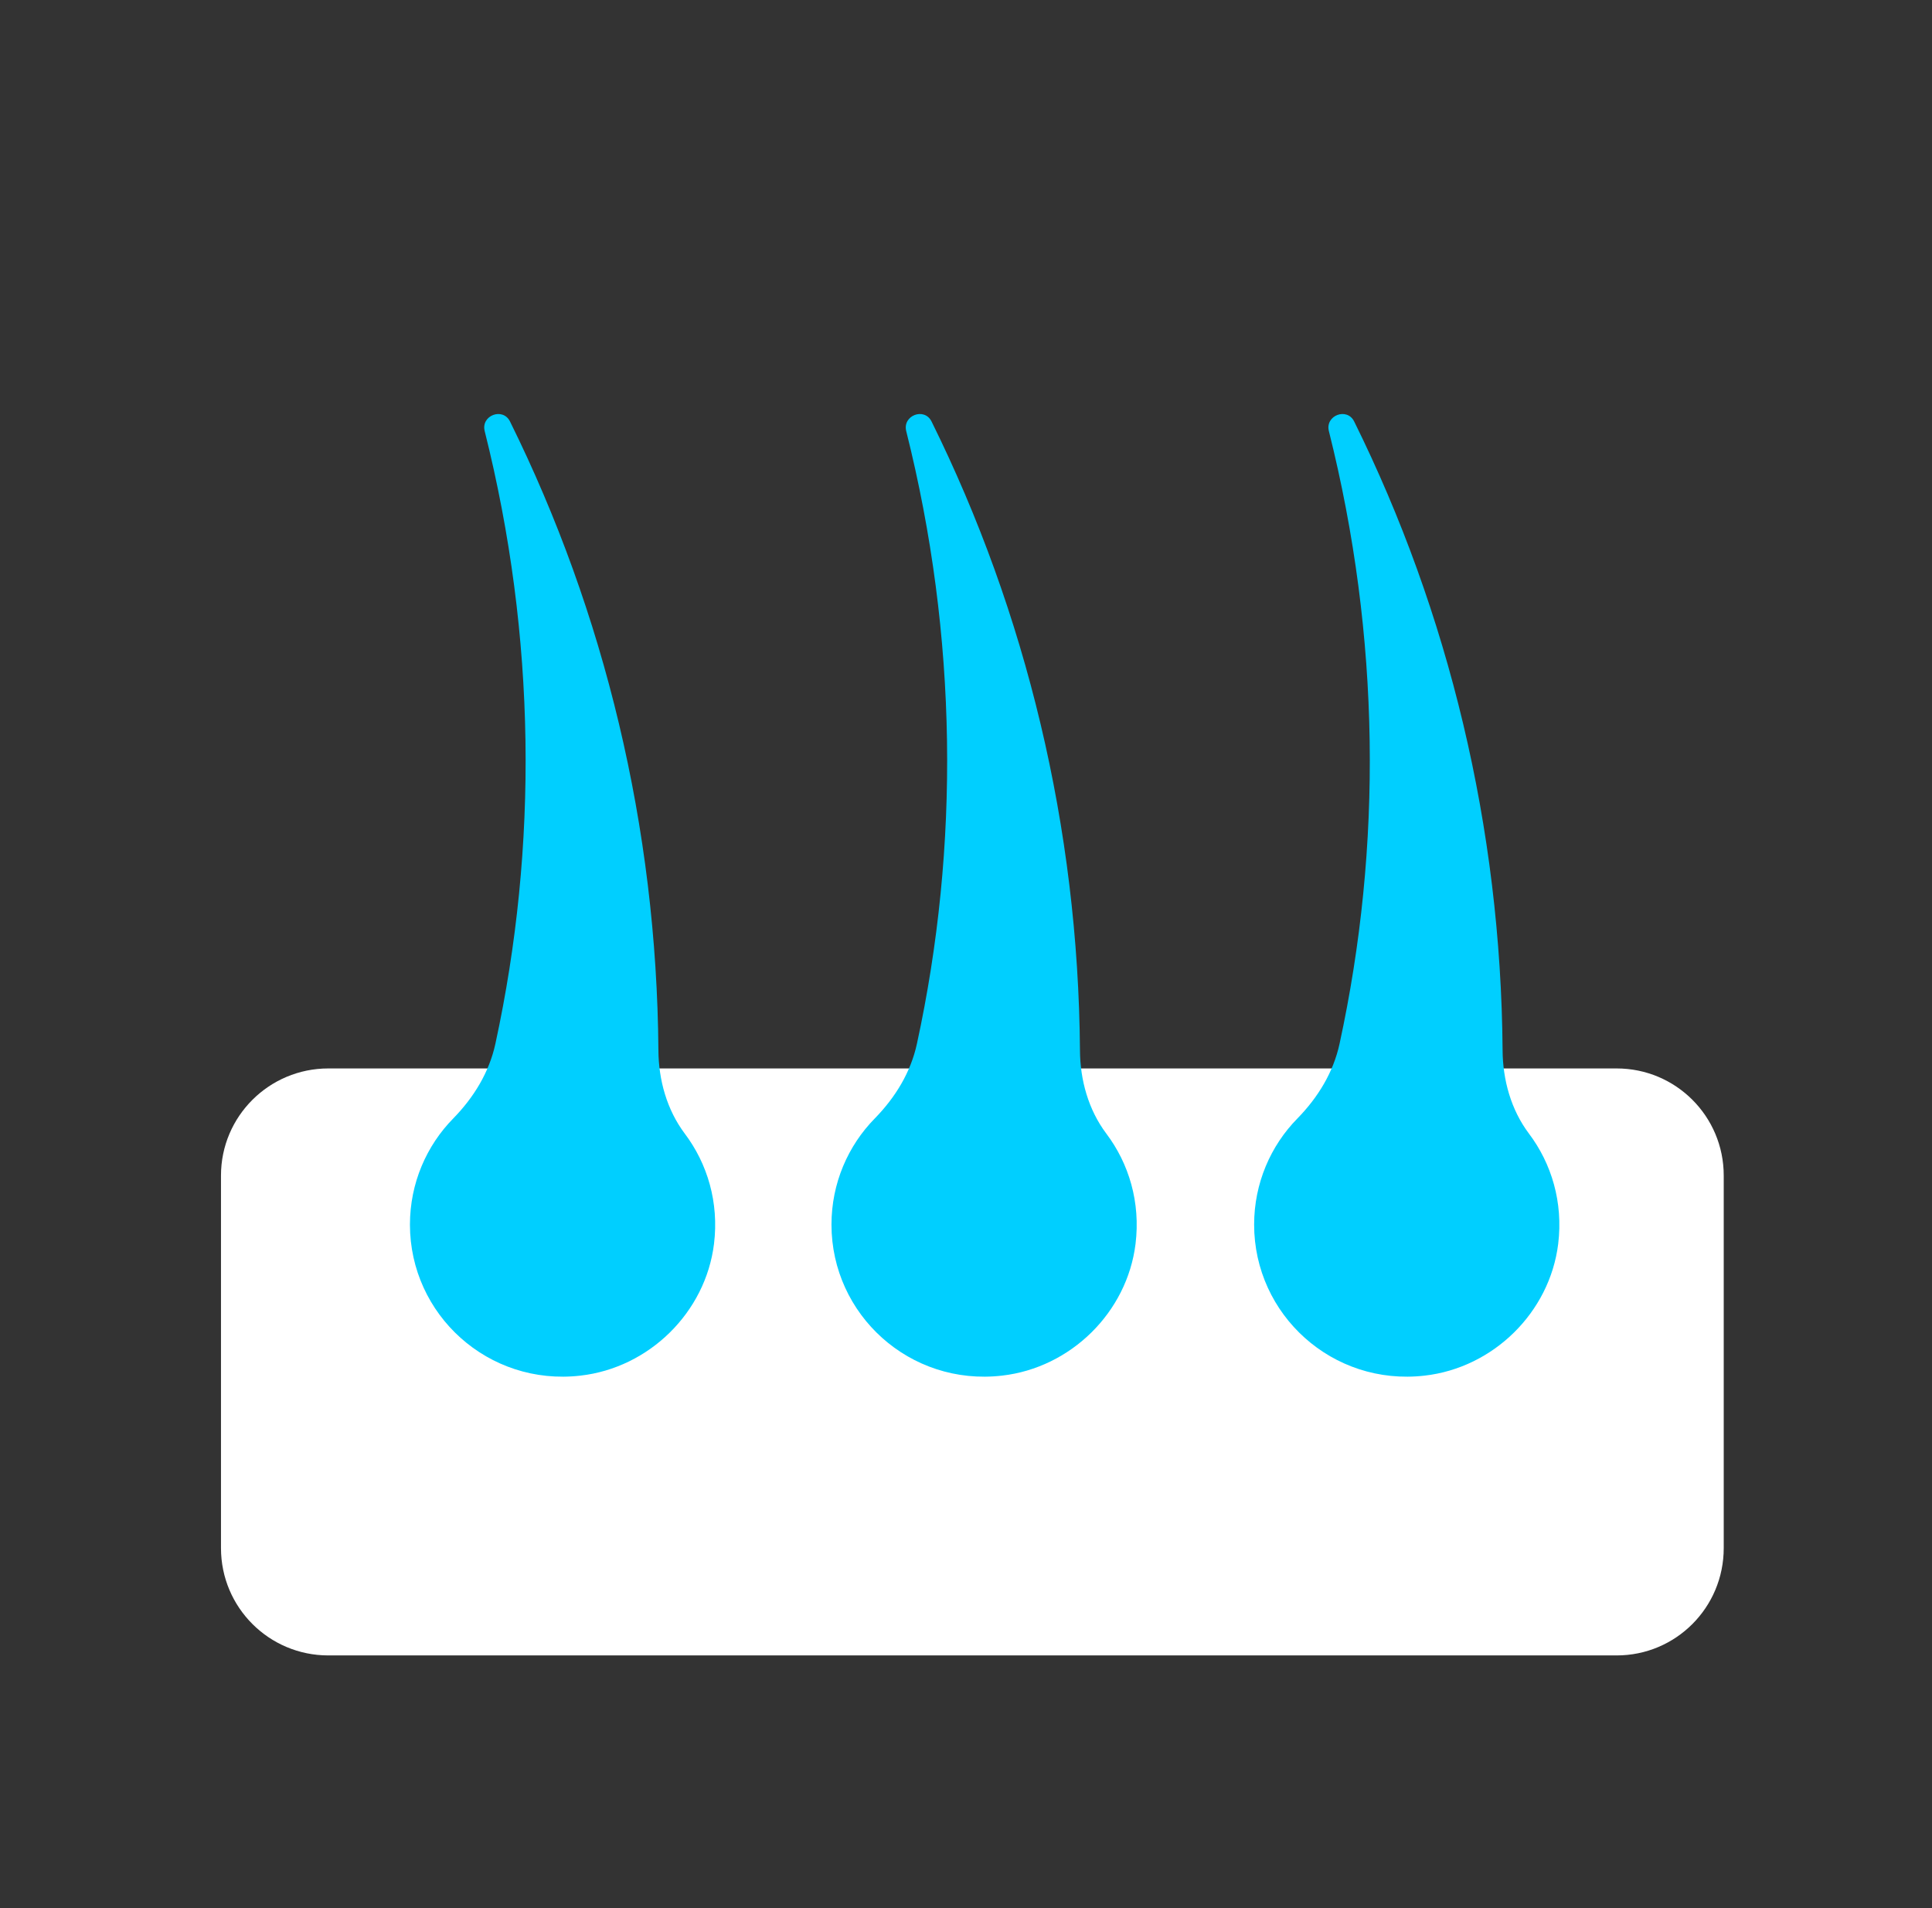
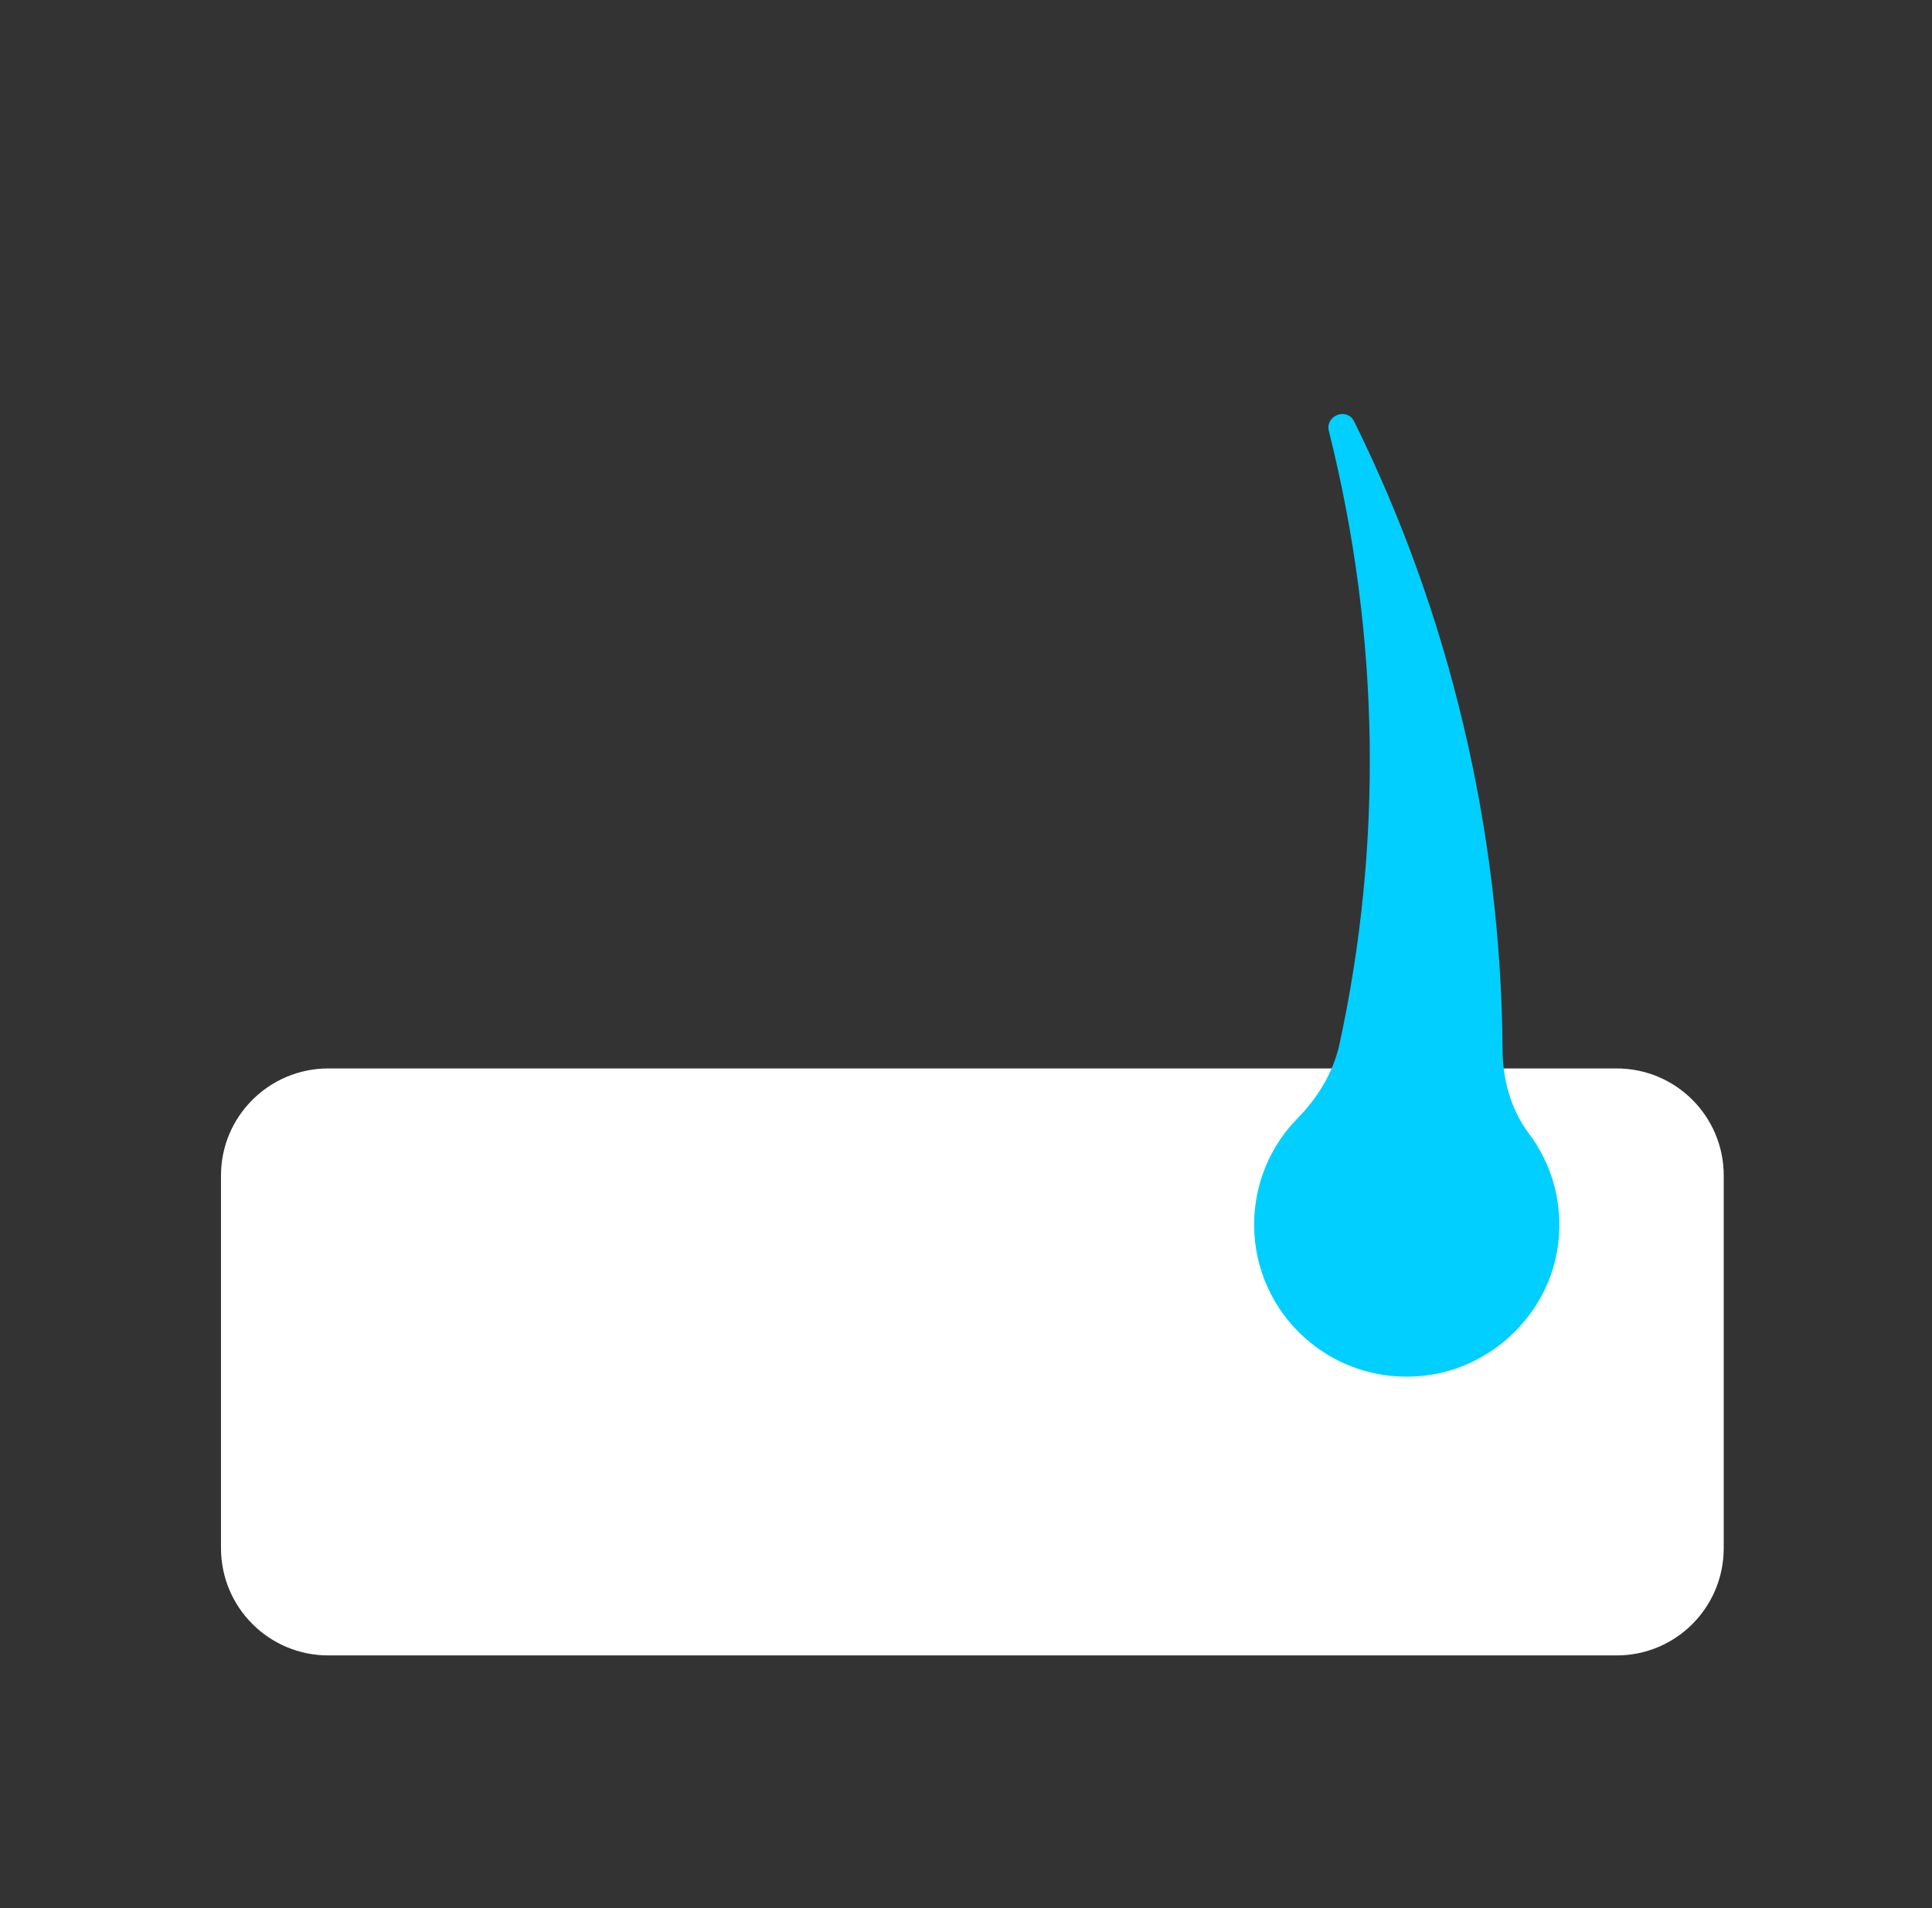
<svg xmlns="http://www.w3.org/2000/svg" width="81" height="80" viewBox="0 0 81 80" fill="none">
  <rect x="0" y="0" width="81" height="80" fill="#333333" stroke="none" />
  <path d="M72.268 49.285V64.907C72.268 67.398 70.26 69.406 67.779 69.406H13.764C11.284 69.406 9.265 67.398 9.265 64.907V49.285C9.265 46.804 11.284 44.796 13.764 44.796H67.779C70.26 44.796 72.268 46.804 72.268 49.285Z" fill="white" />
-   <path d="M29.935 52.152C29.581 55.023 27.218 57.346 24.337 57.675C20.47 58.122 17.187 55.118 17.187 51.344C17.187 49.611 17.88 48.034 19.006 46.889C19.864 46.01 20.51 44.959 20.77 43.759C22.565 35.49 22.486 26.696 20.321 18.075C20.155 17.416 21.084 17.063 21.384 17.675C25.344 25.684 27.534 34.69 27.604 44.033C27.612 45.281 27.959 46.528 28.706 47.524C29.659 48.787 30.148 50.411 29.935 52.152Z" fill="#00CFFF" />
-   <path d="M47.608 52.152C47.254 55.023 44.892 57.346 42.01 57.675C38.144 58.122 34.86 55.118 34.86 51.344C34.86 49.611 35.553 48.034 36.679 46.889C37.537 46.01 38.183 44.959 38.443 43.759C40.238 35.49 40.159 26.696 37.994 18.075C37.829 17.416 38.758 17.063 39.057 17.675C43.018 25.684 45.207 34.69 45.278 44.033C45.285 45.281 45.632 46.528 46.38 47.524C47.333 48.787 47.821 50.411 47.608 52.152Z" fill="#00CFFF" />
  <path d="M65.328 52.152C64.973 55.023 62.611 57.346 59.729 57.675C55.863 58.122 52.58 55.118 52.58 51.344C52.58 49.611 53.272 48.034 54.399 46.889C55.257 46.01 55.902 44.959 56.162 43.759C57.958 35.49 57.879 26.696 55.714 18.075C55.548 17.416 56.477 17.063 56.776 17.675C60.737 25.684 62.926 34.69 62.997 44.033C63.005 45.281 63.351 46.528 64.099 47.524C65.052 48.787 65.54 50.411 65.328 52.152Z" fill="#00CFFF" />
</svg>